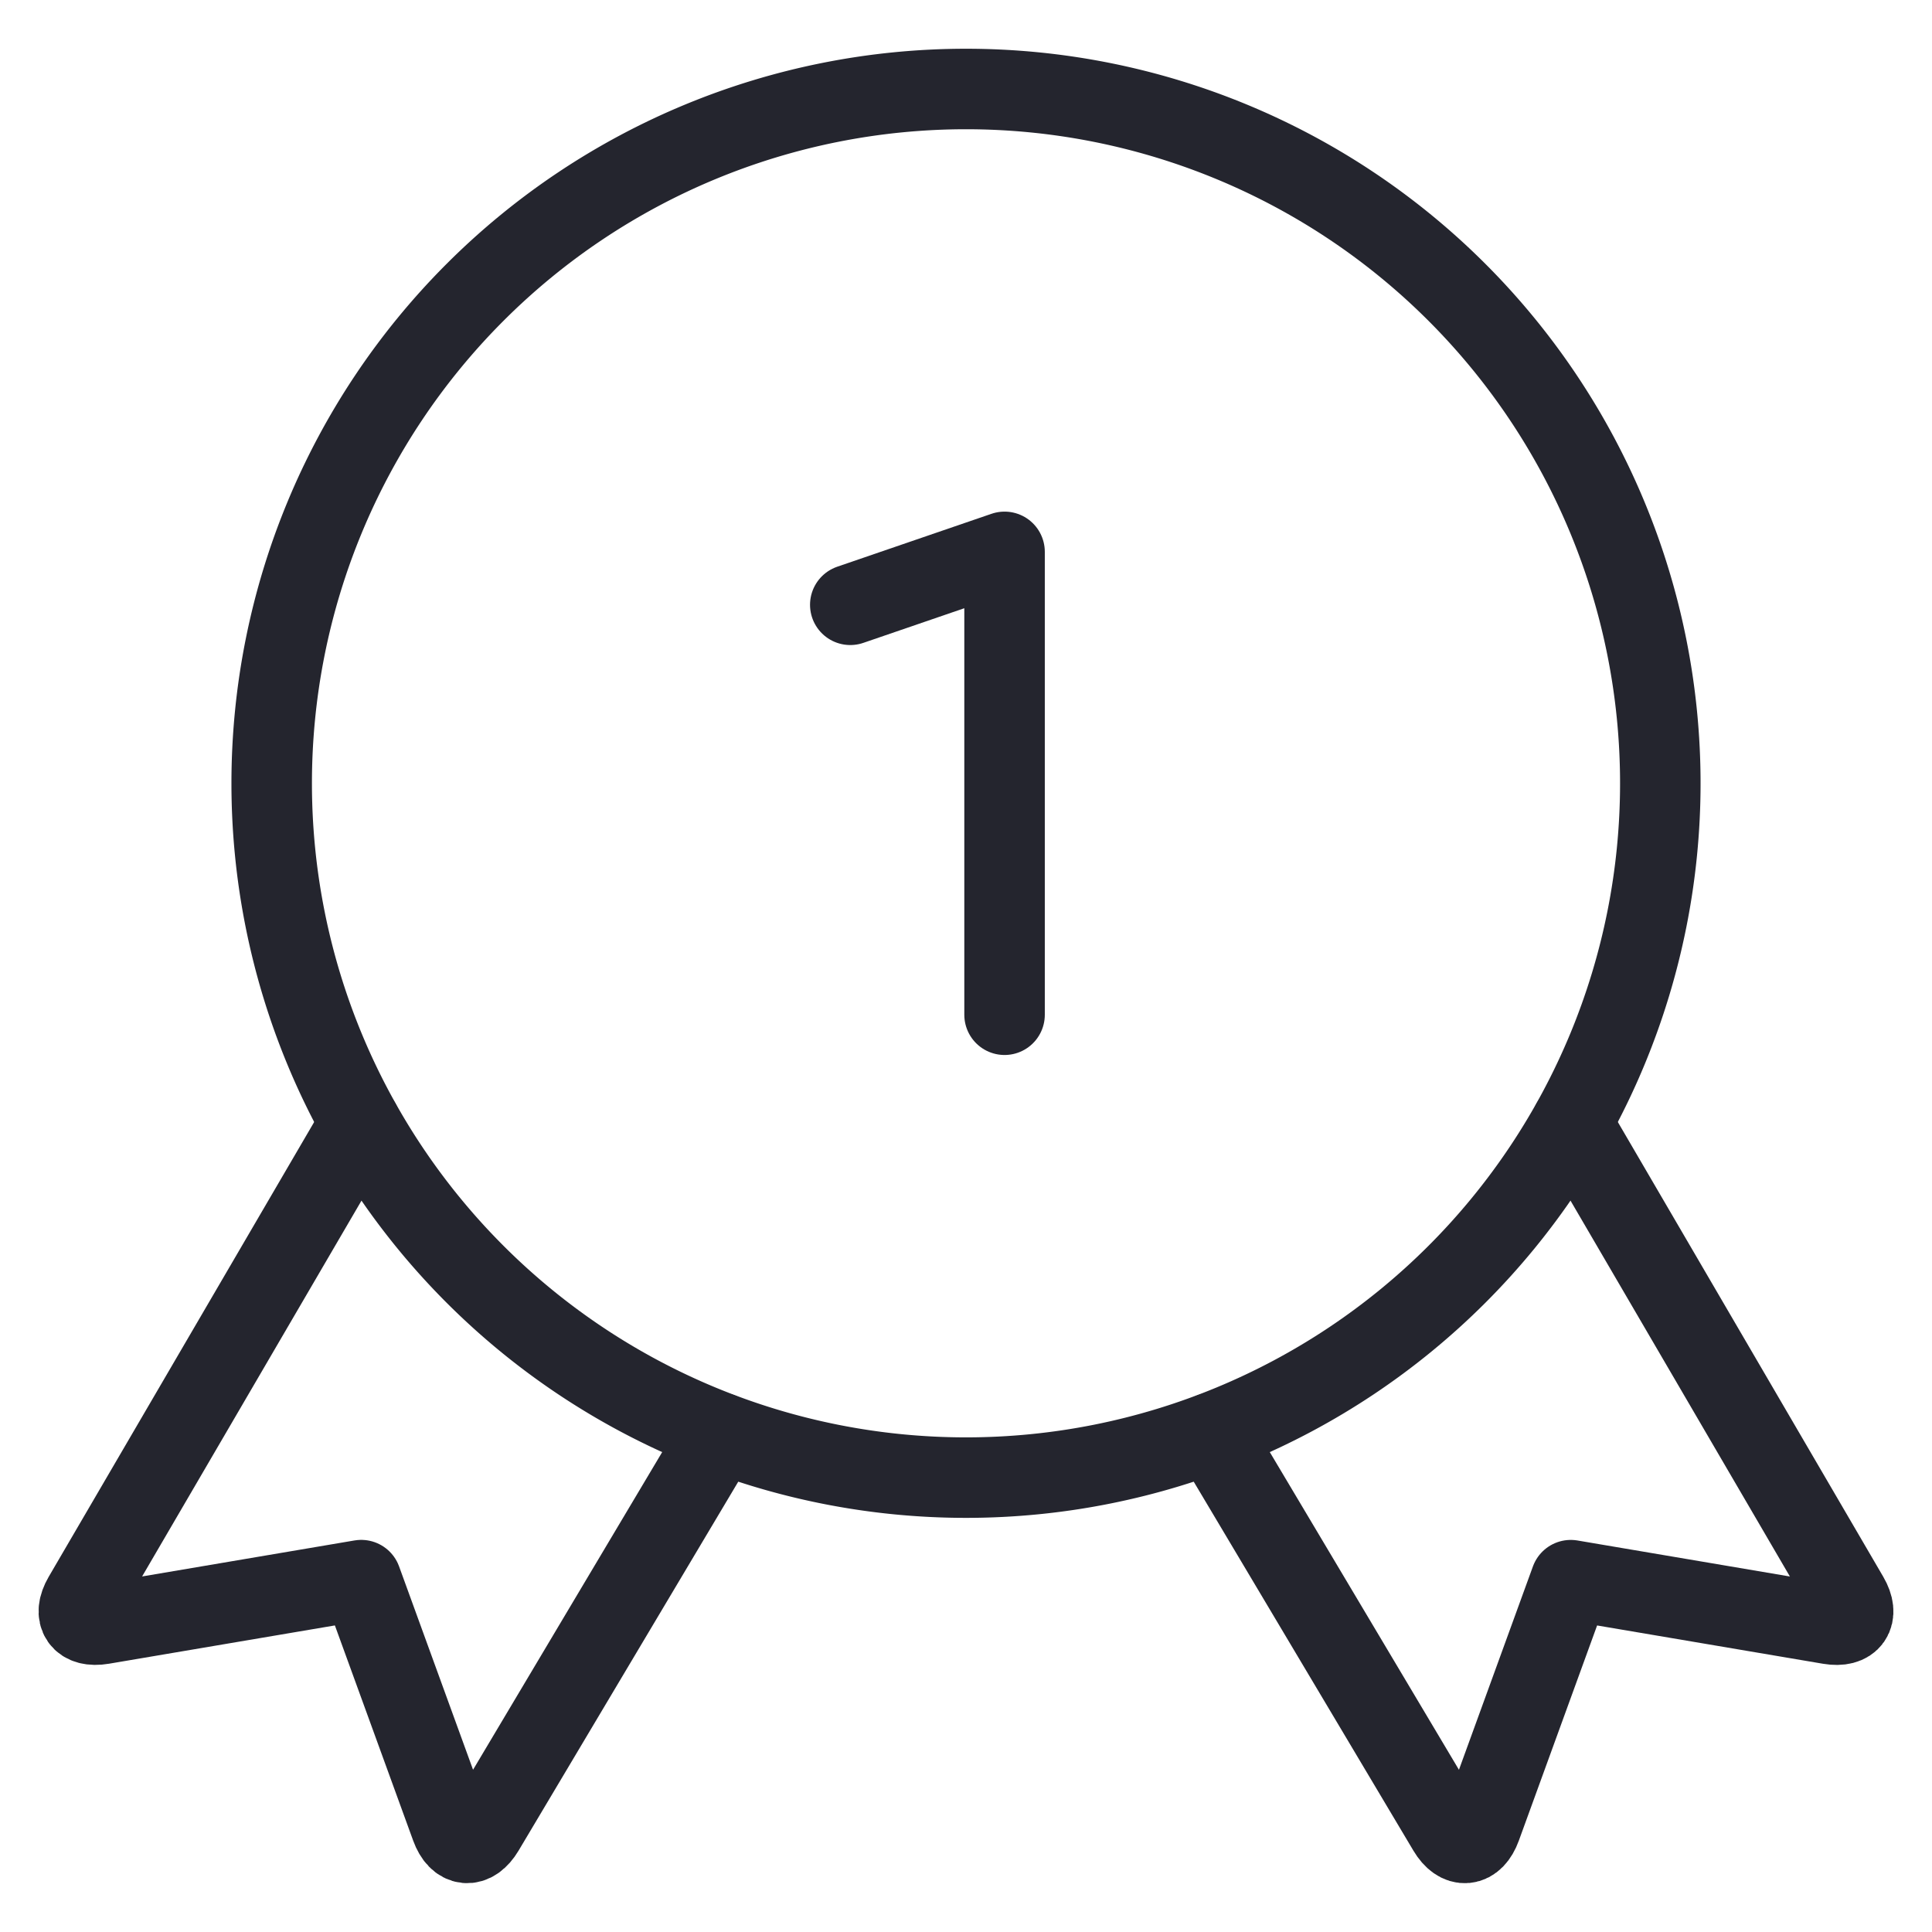
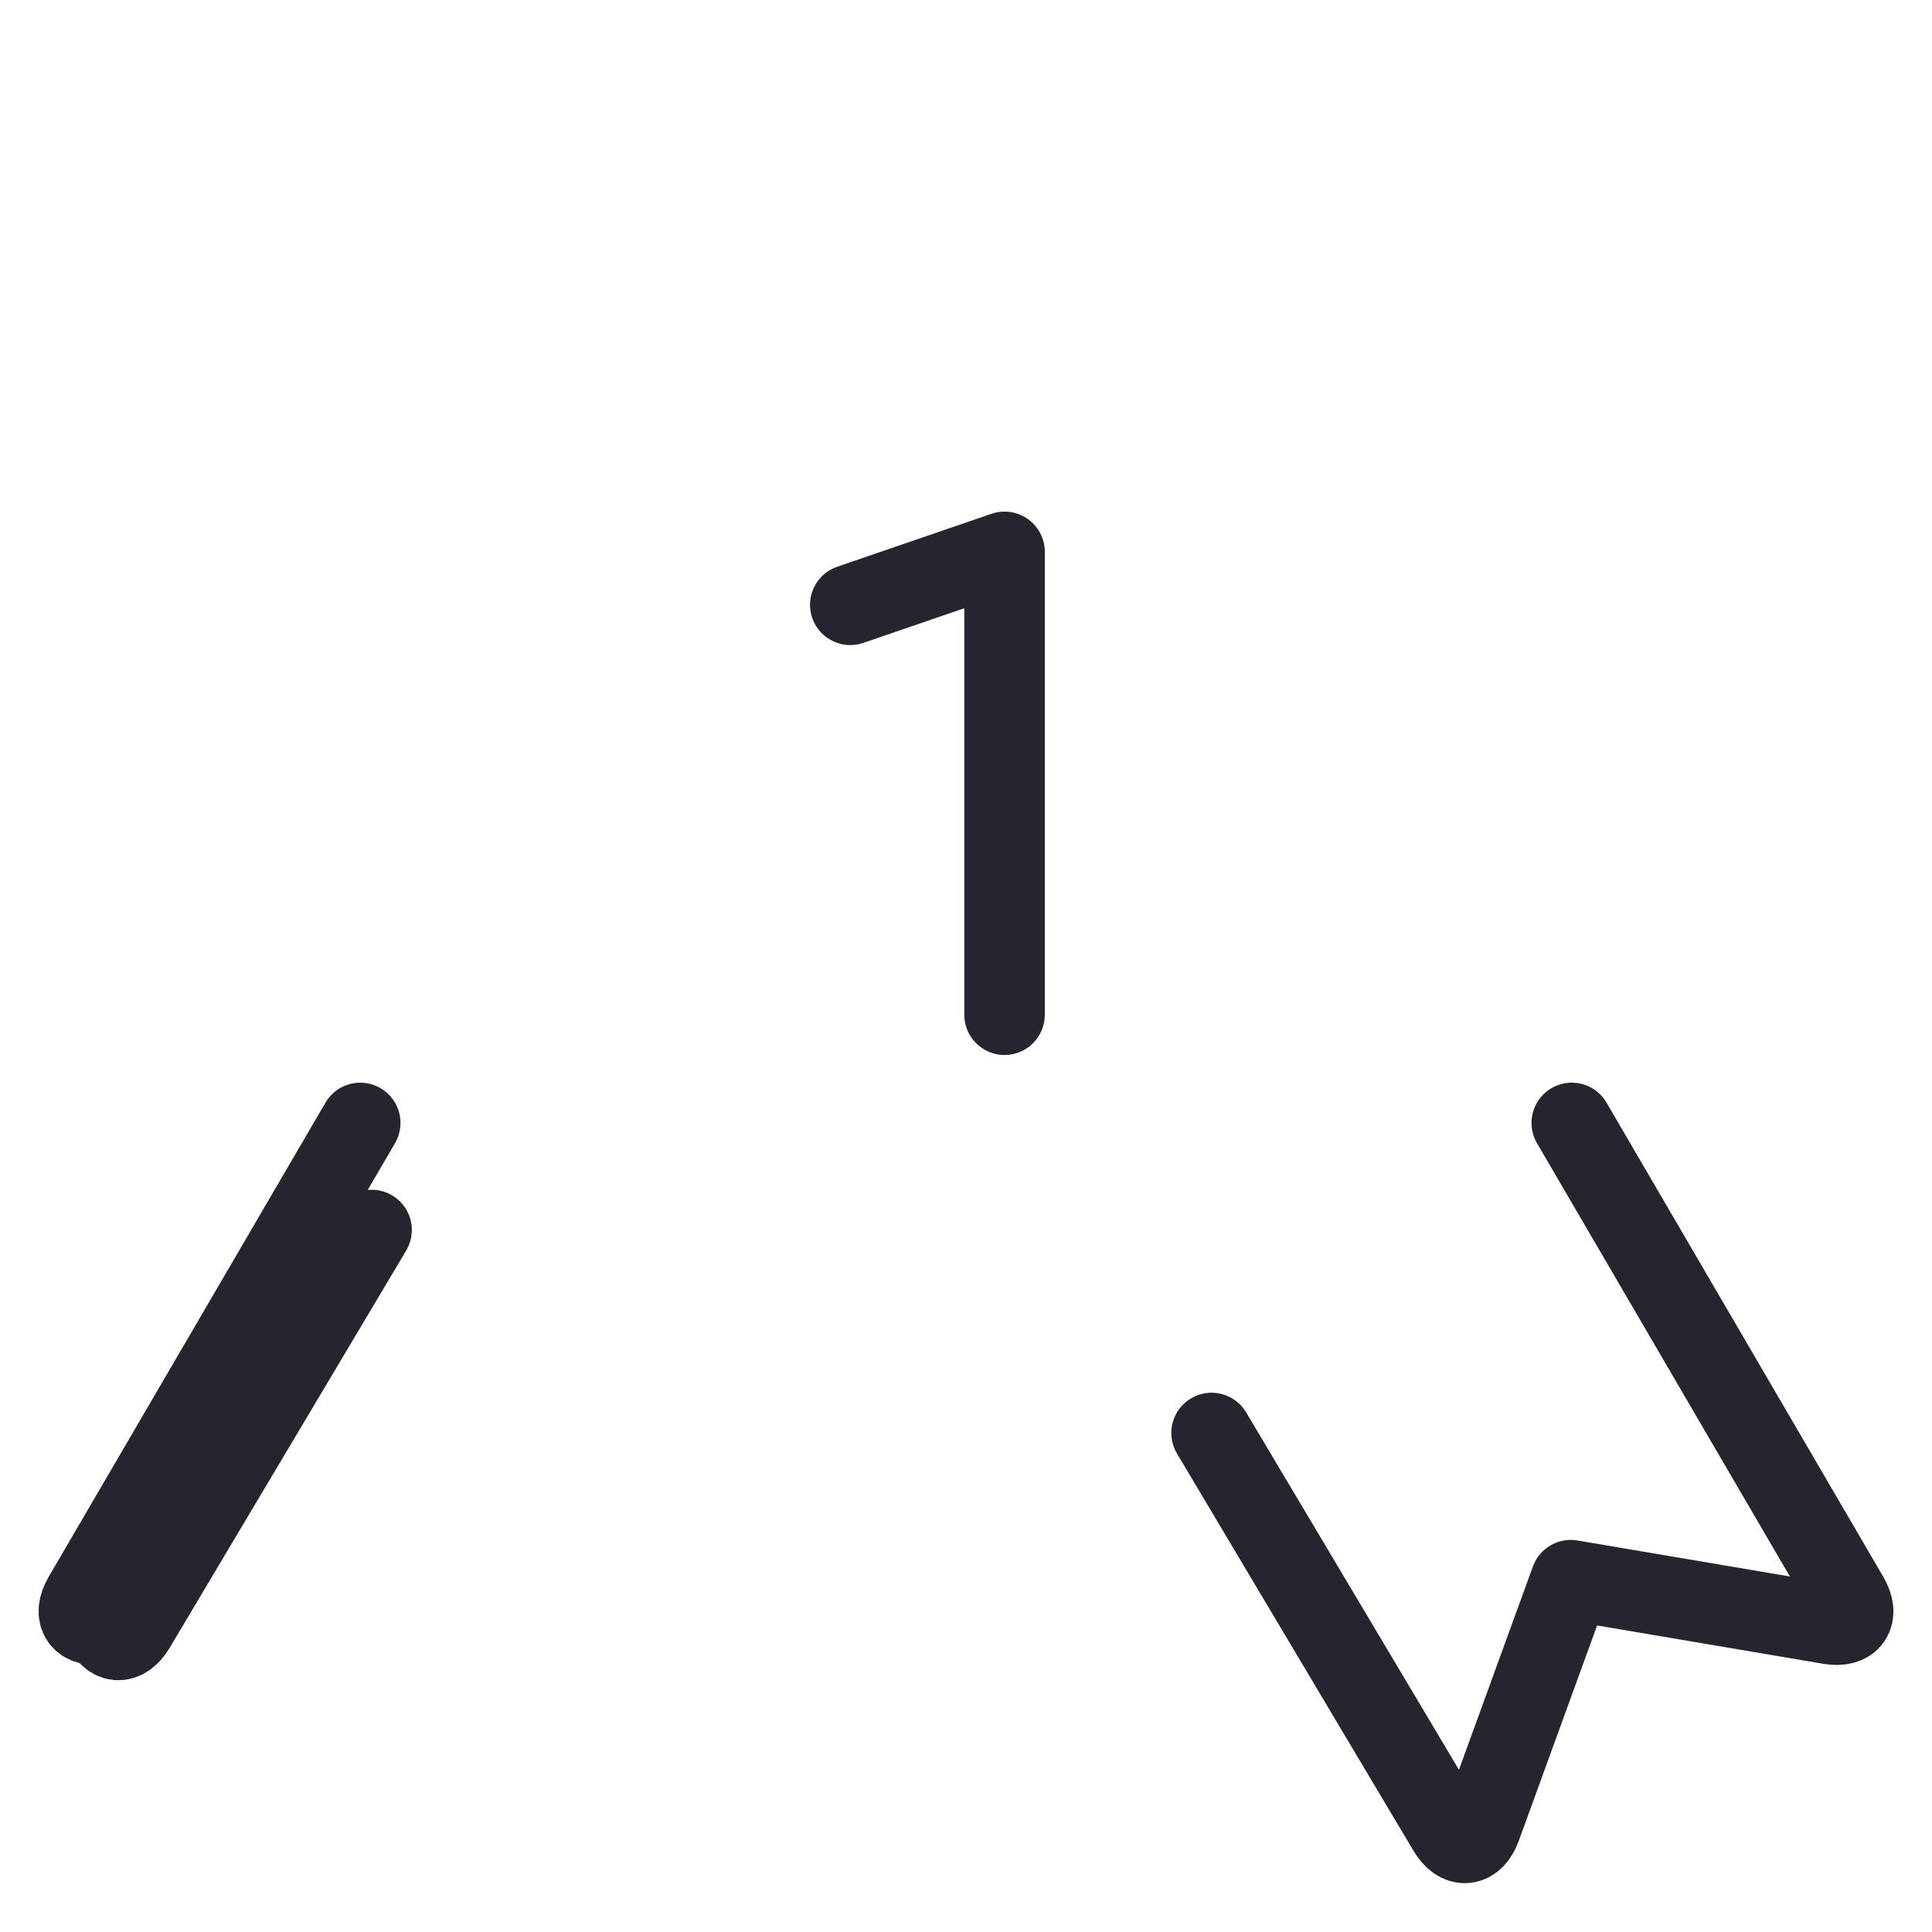
<svg xmlns="http://www.w3.org/2000/svg" width="48" height="48" id="Ranking-Winner-Ribbon--Streamline-Ultimate" viewBox="-1 -1 48 48">
  <desc>
    Ranking Winner Ribbon Streamline Icon: https://streamlinehq.com
  </desc>
-   <path stroke-width="2" stroke-linejoin="round" stroke-linecap="round" stroke="#24252e" fill="none" d="M7.95 26.899 1.073 38.68c-0.265 0.456 -0.054 0.757 0.466 0.669l6.436 -1.091 2.231 6.133c0.18 0.495 0.548 0.531 0.818 0.077l5.875 -9.867" />
+   <path stroke-width="2" stroke-linejoin="round" stroke-linecap="round" stroke="#24252e" fill="none" d="M7.95 26.899 1.073 38.68c-0.265 0.456 -0.054 0.757 0.466 0.669c0.18 0.495 0.548 0.531 0.818 0.077l5.875 -9.867" />
  <path stroke-width="2" stroke-linejoin="round" stroke-linecap="round" stroke="#24252e" fill="none" d="m38.05 26.899 6.877 11.782c0.265 0.456 0.054 0.757 -0.466 0.669l-6.436 -1.091 -2.231 6.133c-0.18 0.495 -0.548 0.531 -0.818 0.077l-5.875 -9.867" />
-   <path stroke-width="2" stroke-linejoin="round" stroke-linecap="round" stroke="#24252e" fill="none" d="M5.75 18.461a17.25 17.25 0 1 0 34.5 0 17.25 17.25 0 1 0 -34.5 0Z" />
  <path stroke-width="2" stroke-linejoin="round" stroke-linecap="round" stroke="#24252e" fill="none" d="m23.958 24.211 0 -11.5 -3.833 1.315" />
</svg>